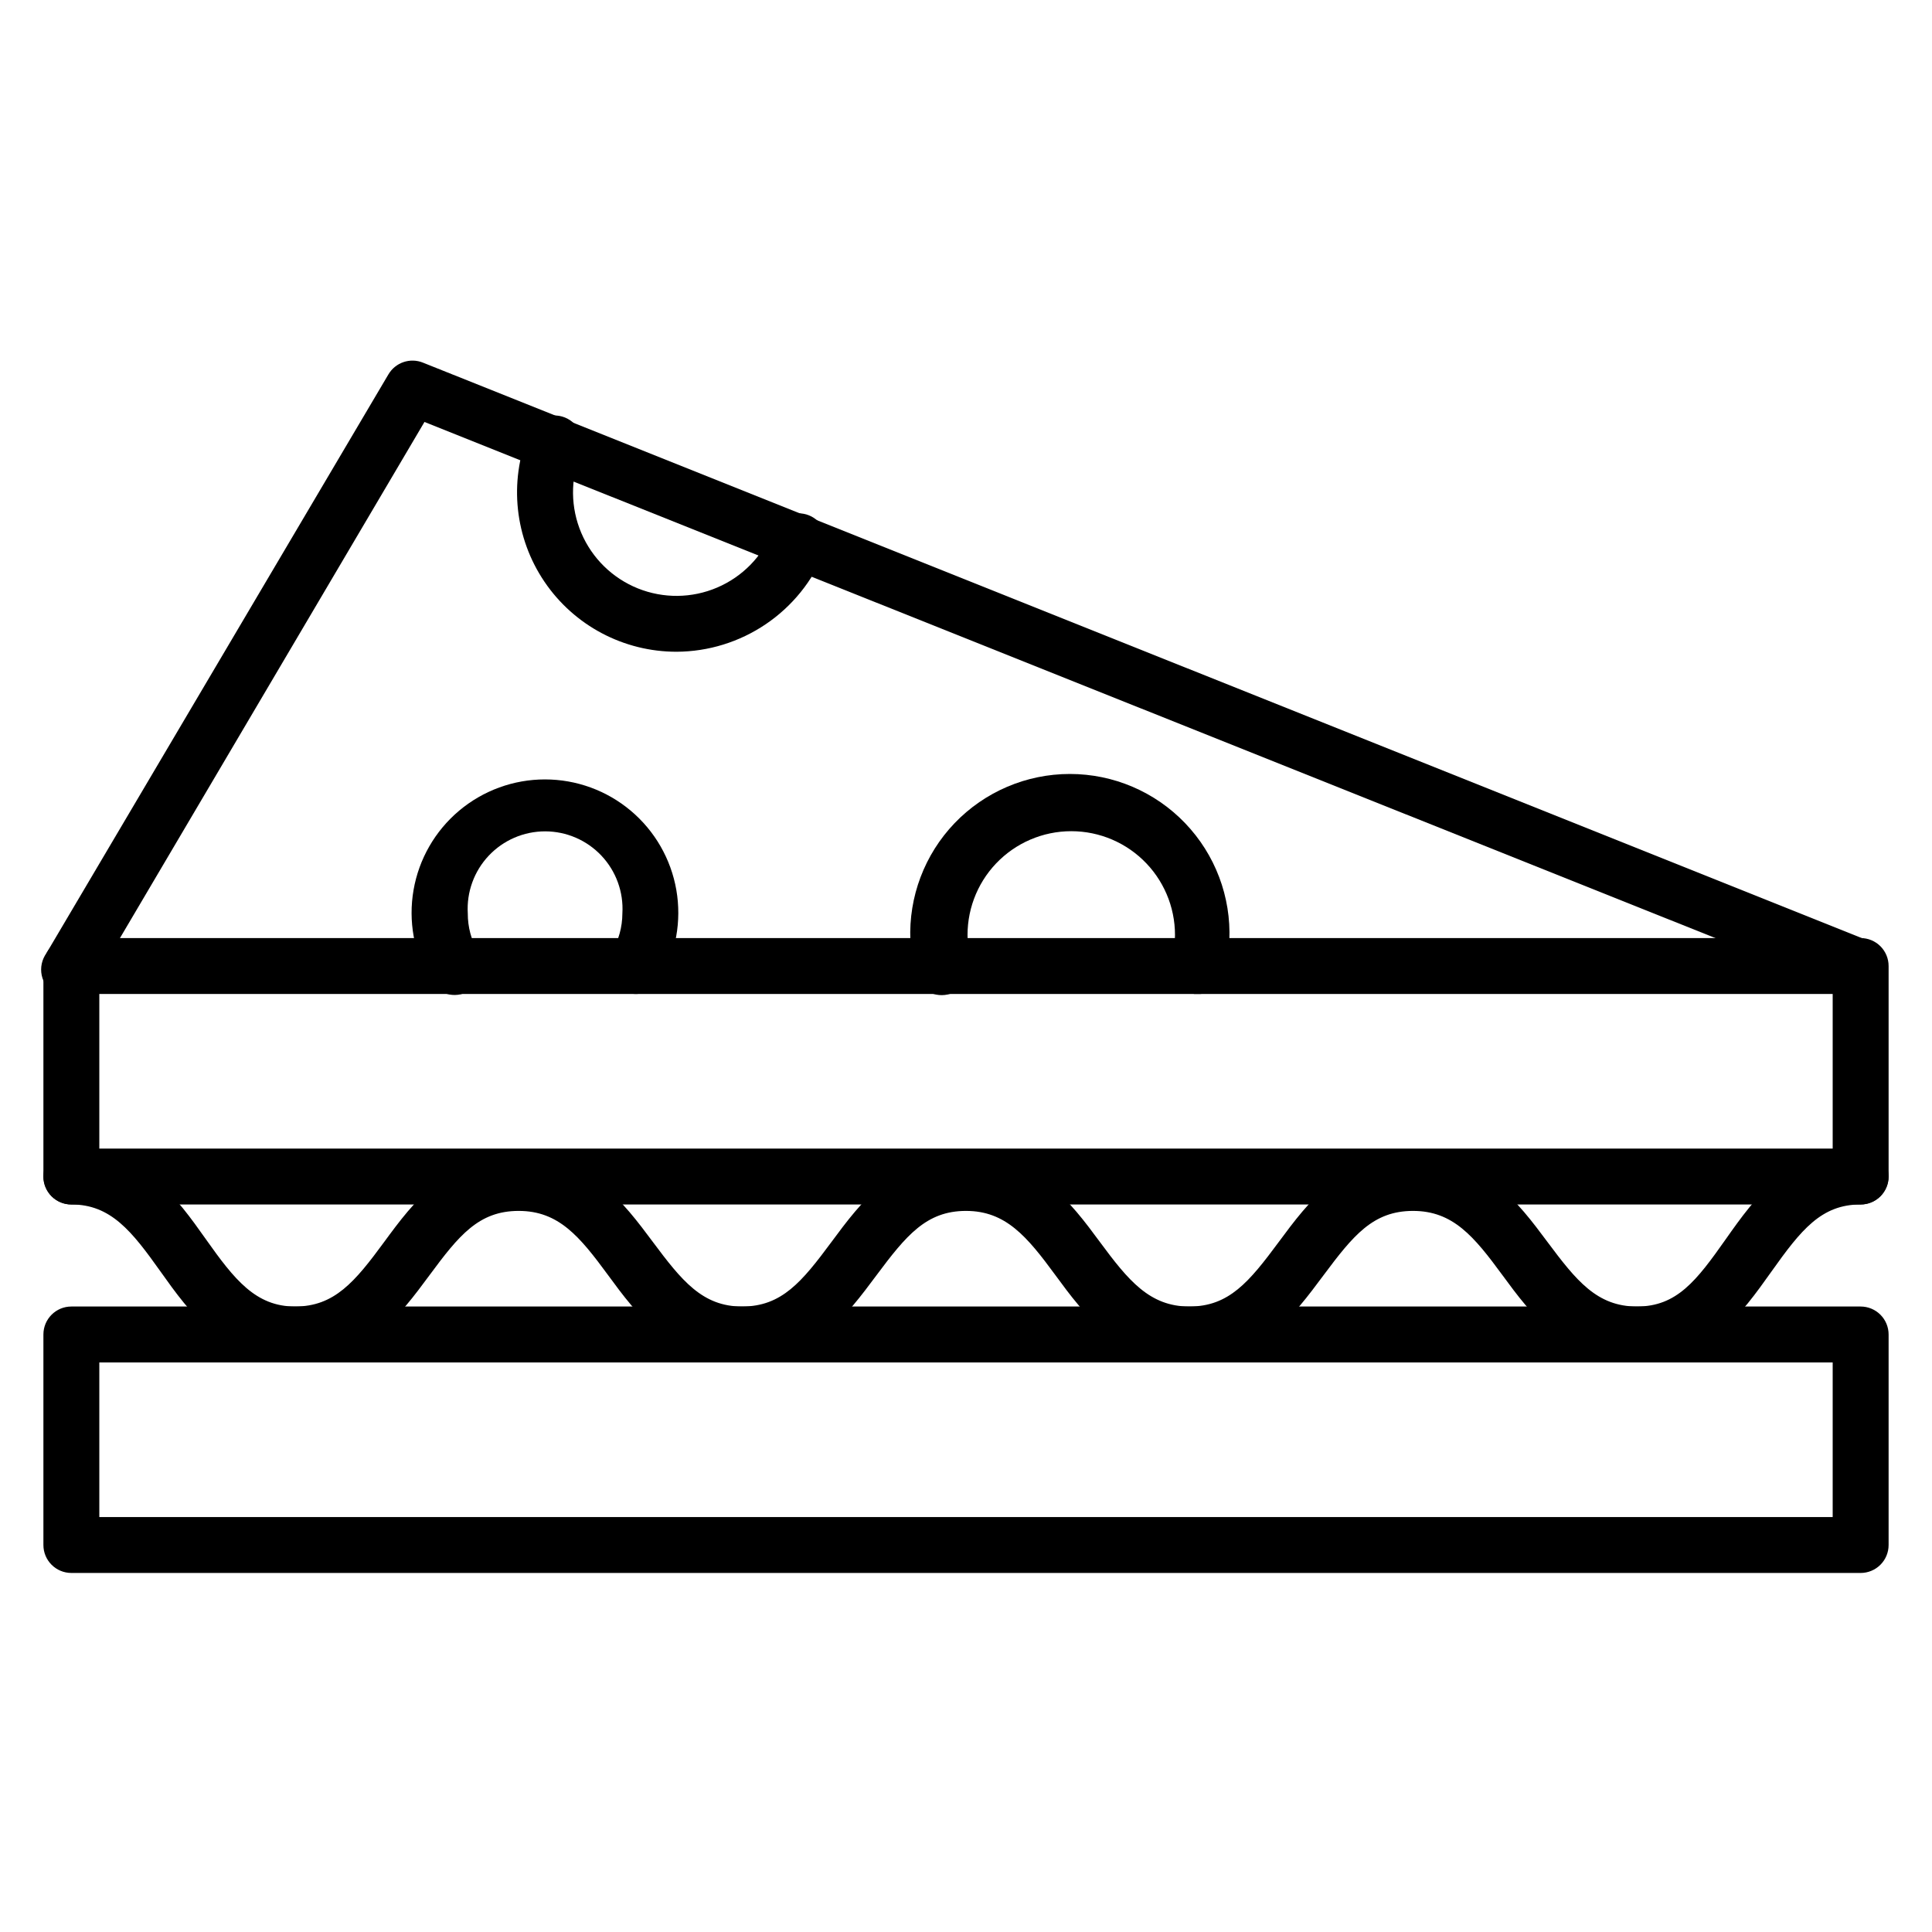
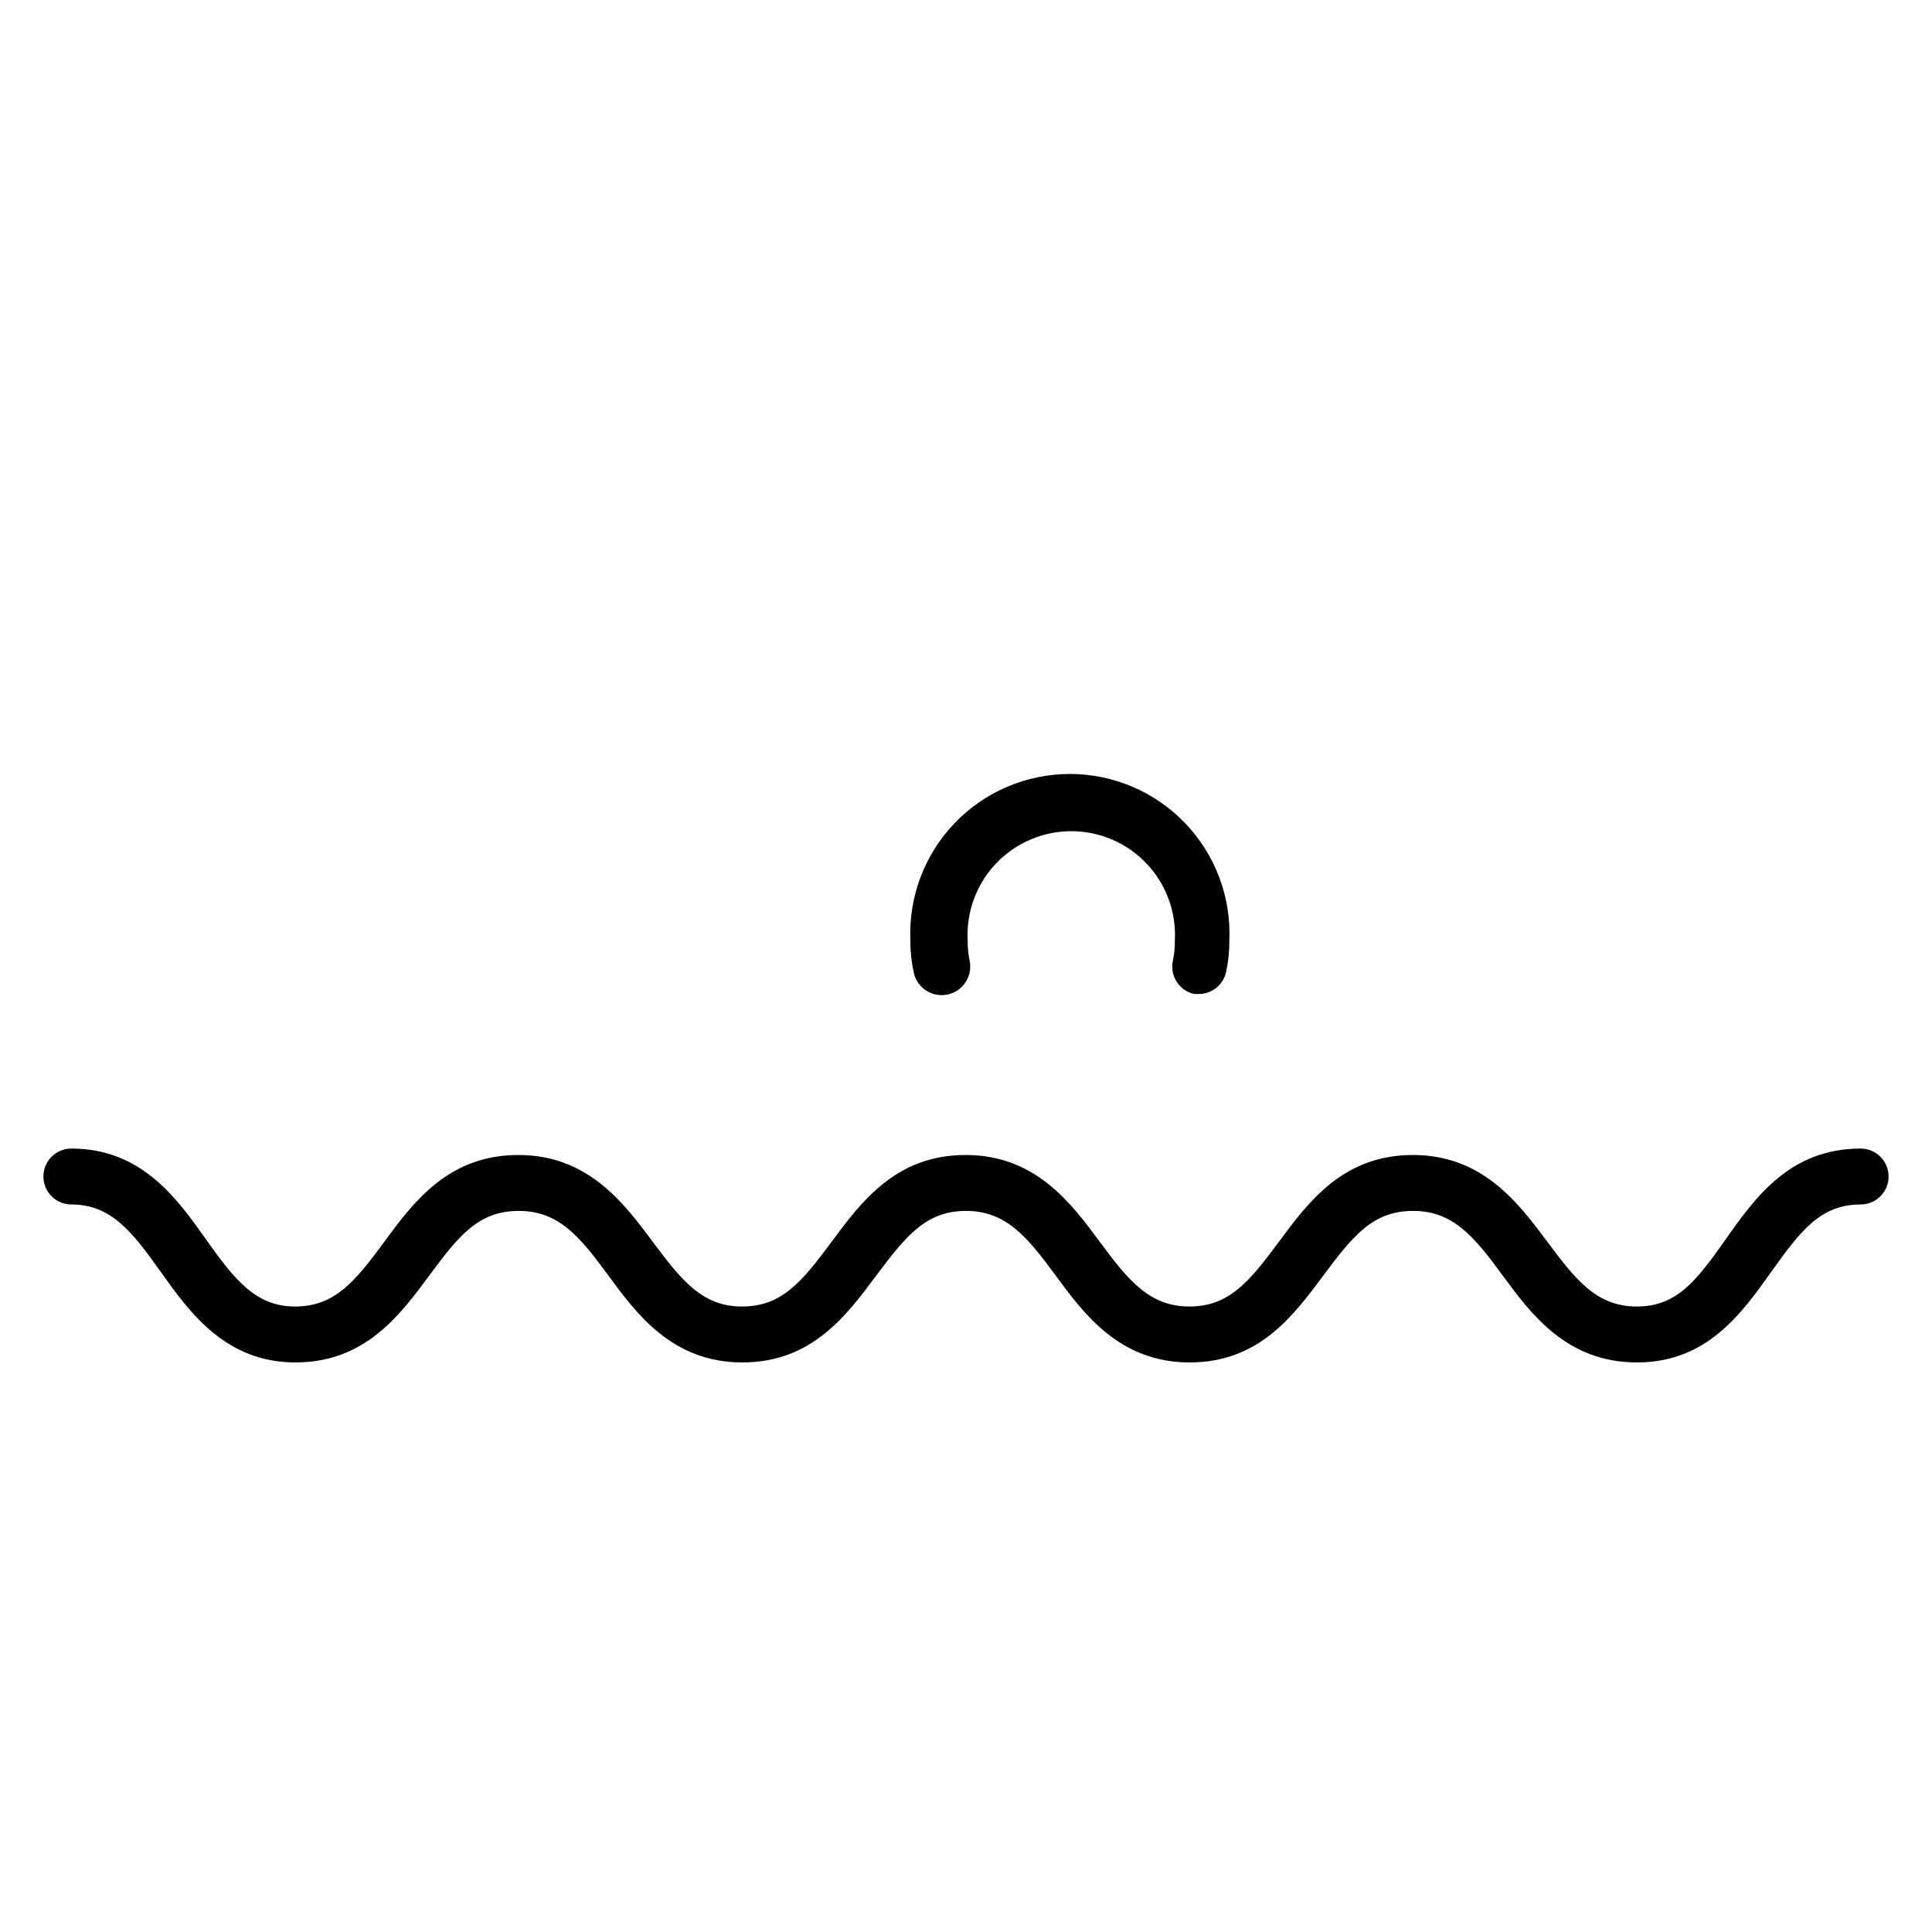
<svg xmlns="http://www.w3.org/2000/svg" fill="#000000" width="800px" height="800px" version="1.1" viewBox="144 144 512 512">
  <g>
-     <path d="m637.09 560.85h-474.18c-4.09 0-7.406-3.316-7.406-7.41v-55.789c0-4.09 3.316-7.41 7.406-7.41h474.18c1.965 0 3.848 0.781 5.238 2.172s2.172 3.273 2.172 5.238v55.789c0 1.965-0.781 3.852-2.172 5.238-1.391 1.391-3.273 2.172-5.238 2.172zm-466.77-14.816 459.36-0.004v-40.969h-459.36z" />
-     <path d="m637.09 463.2h-474.18c-4.09 0-7.406-3.316-7.406-7.406v-55.789c0-4.094 3.316-7.41 7.406-7.41h474.18c1.965 0 3.848 0.781 5.238 2.168 1.391 1.391 2.172 3.277 2.172 5.242v55.789c0 1.965-0.781 3.848-2.172 5.238s-3.273 2.168-5.238 2.168zm-466.77-14.816h459.36v-40.973h-459.36z" />
    <path d="m577.81 505.06c-18.598 0-28.078-12.816-35.637-23.117-7.559-10.297-13.113-17.039-23.707-17.039s-15.855 6.519-23.707 17.039c-7.856 10.52-16.969 23.117-35.492 23.117-18.523 0-28.008-12.816-35.562-23.117-7.559-10.297-13.188-17.039-23.707-17.039s-15.855 6.519-23.707 17.039c-7.856 10.52-17.043 23.117-35.566 23.117-18.523 0-28.008-12.816-35.562-23.117-7.559-10.297-13.113-17.039-23.707-17.039s-15.855 6.519-23.633 17.039c-7.781 10.52-17.039 23.117-35.562 23.117-18.523 0-28.078-13.336-35.711-24.078-7.637-10.746-13.191-17.785-23.641-17.785-4.09 0-7.406-3.316-7.406-7.406 0-4.094 3.316-7.41 7.406-7.41 18.672 0 28.078 13.336 35.637 24.004 7.559 10.672 13.191 17.855 23.637 17.855 10.445 0 15.855-6.519 23.633-17.113 7.781-10.594 17.039-23.043 35.562-23.043 18.523 0 28.008 12.816 35.637 23.043 7.633 10.223 13.113 17.113 23.633 17.113 10.52 0 15.855-6.519 23.707-17.113 7.852-10.594 17.039-23.043 35.562-23.043 18.523 0 28.008 12.816 35.562 23.043 7.559 10.223 13.188 17.113 23.707 17.113s15.855-6.519 23.707-17.113c7.852-10.594 17.039-23.043 35.562-23.043 18.523 0 28.008 12.816 35.637 23.043 7.633 10.223 13.113 17.113 23.707 17.113s15.781-6.816 23.559-17.855c7.781-11.039 17.039-24.004 35.711-24.004h0.016c4.09 0 7.41 3.316 7.41 7.41 0 4.09-3.32 7.406-7.41 7.406-10.445 0-15.781 6.742-23.633 17.781-7.856 11.043-17.043 24.082-35.641 24.082z" />
-     <path d="m637.09 407.41c-0.938 0.004-1.871-0.172-2.742-0.516l-377.86-151.07-87.426 148.18c-0.863 1.91-2.496 3.363-4.492 4.004-2 0.641-4.172 0.402-5.984-0.652-1.812-1.051-3.094-2.824-3.527-4.875-0.43-2.051 0.027-4.191 1.258-5.887l90.613-153.37v0.004c1.863-3.18 5.777-4.504 9.188-3.113l383.49 153.37c2.879 1.496 4.453 4.695 3.875 7.891-0.578 3.195-3.172 5.644-6.394 6.035z" />
-     <path d="m312.57 407.41c-2.652 0.012-5.109-1.395-6.441-3.691-1.328-2.293-1.332-5.125-0.008-7.422 1.832-3.098 2.805-6.625 2.816-10.223 0.34-5.648-1.664-11.184-5.543-15.301-3.879-4.121-9.285-6.457-14.941-6.457s-11.062 2.336-14.941 6.457c-3.879 4.117-5.883 9.652-5.543 15.301-0.016 3.59 0.93 7.121 2.738 10.223 1.086 1.703 1.426 3.777 0.945 5.738s-1.742 3.641-3.488 4.652c-1.75 1.012-3.832 1.262-5.773 0.699-1.938-0.562-3.562-1.891-4.5-3.68-4.195-7.191-5.719-15.637-4.297-23.84 1.422-8.207 5.691-15.645 12.062-21.008s14.434-8.305 22.758-8.305c8.328 0 16.387 2.941 22.758 8.305 6.371 5.363 10.645 12.801 12.066 21.008 1.422 8.203-0.102 16.648-4.297 23.84-1.316 2.277-3.742 3.688-6.371 3.703z" />
    <path d="m462.09 407.41h-1.629c-3.988-0.883-6.504-4.828-5.633-8.816 0.375-1.777 0.547-3.59 0.52-5.406 0.391-7.527-2.328-14.887-7.516-20.352-5.191-5.469-12.398-8.562-19.934-8.562-7.539 0-14.746 3.094-19.938 8.562-5.188 5.465-7.906 12.824-7.516 20.352-0.027 1.816 0.145 3.629 0.52 5.406 0.859 4.094-1.762 8.105-5.852 8.965-4.094 0.859-8.105-1.762-8.965-5.852-0.613-2.797-0.91-5.656-0.891-8.52-0.48-11.52 3.758-22.734 11.734-31.055 7.981-8.316 19.008-13.023 30.535-13.023 11.527 0 22.555 4.707 30.531 13.023 7.981 8.32 12.219 19.535 11.734 31.055 0.023 2.863-0.273 5.723-0.887 8.52-0.754 3.203-3.531 5.527-6.816 5.703z" />
-     <path d="m323.32 316.72c-14.031 0.02-27.156-6.926-35.023-18.539-7.871-11.613-9.461-26.379-4.246-39.398 1.516-3.809 5.828-5.664 9.633-4.152 3.805 1.516 5.664 5.828 4.148 9.633-2.711 6.75-2.629 14.301 0.227 20.992 2.856 6.688 8.25 11.973 15 14.684 6.75 2.711 14.301 2.629 20.988-0.227 6.691-2.856 11.973-8.25 14.684-15 0.727-1.828 2.152-3.293 3.957-4.07 1.809-0.781 3.848-0.809 5.676-0.078 1.828 0.727 3.293 2.148 4.074 3.953 0.777 1.809 0.805 3.852 0.074 5.68-3.168 7.805-8.586 14.492-15.566 19.215-6.977 4.723-15.199 7.266-23.625 7.309z" />
  </g>
</svg>